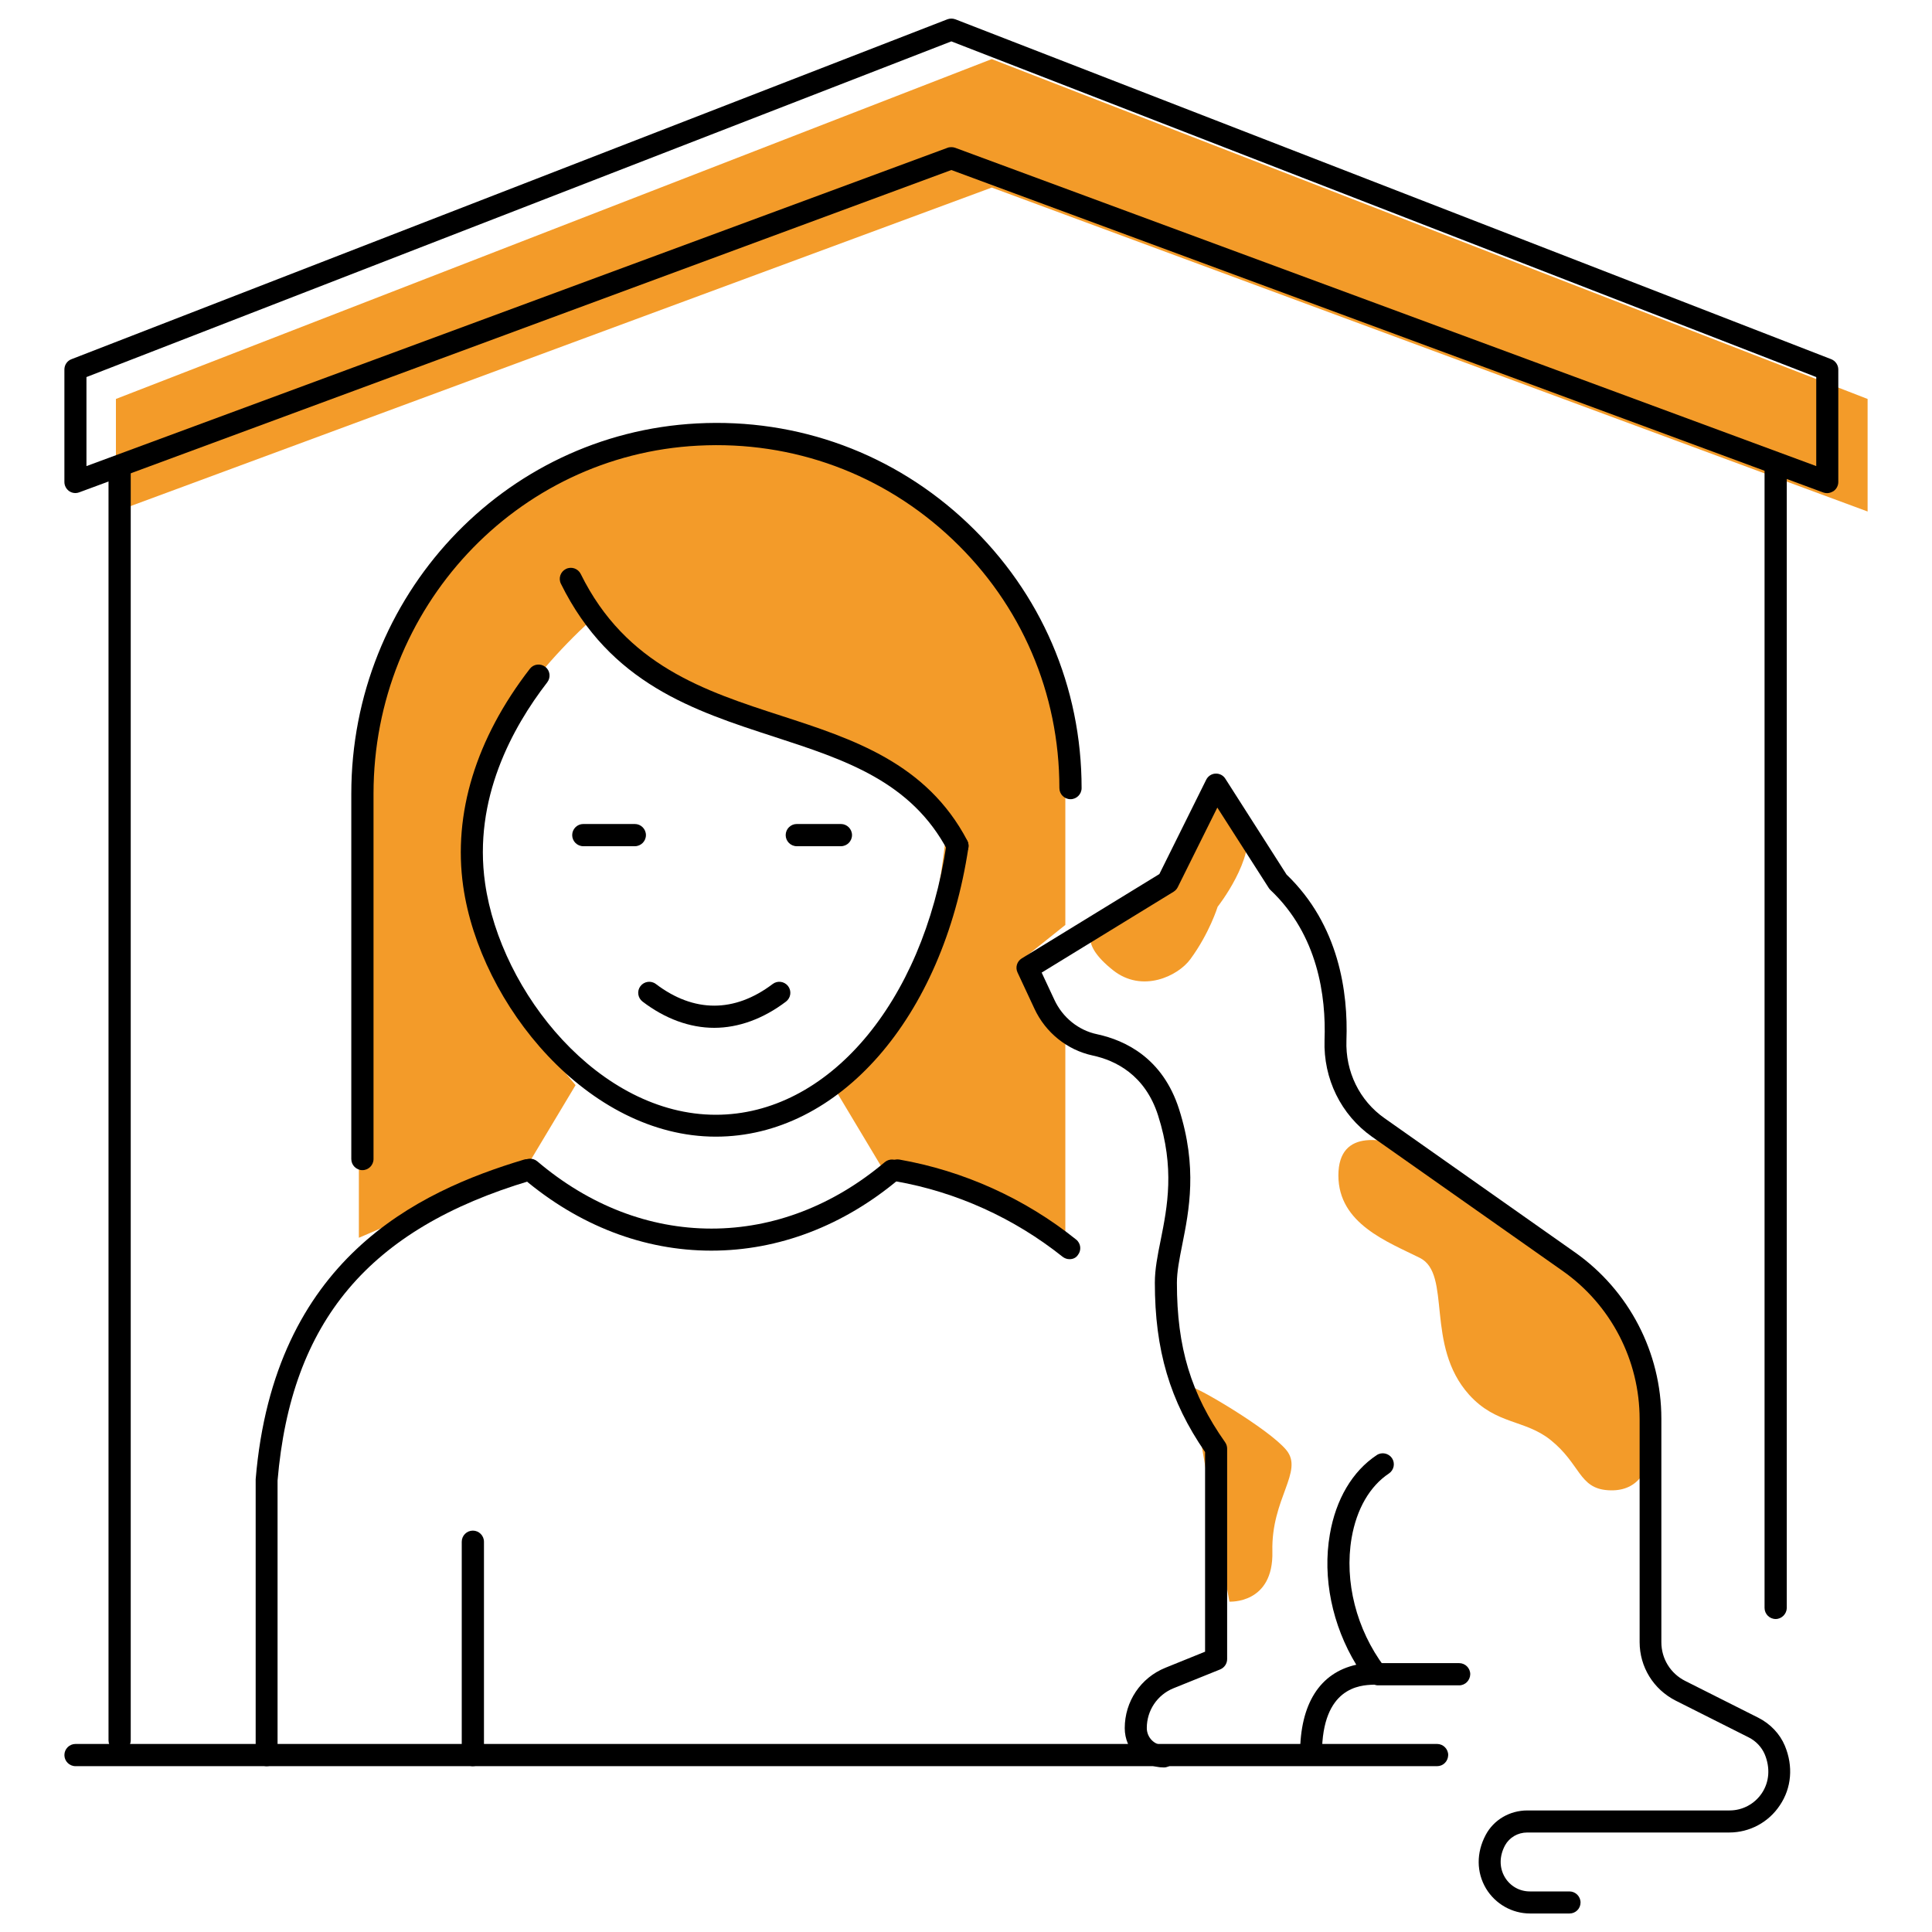
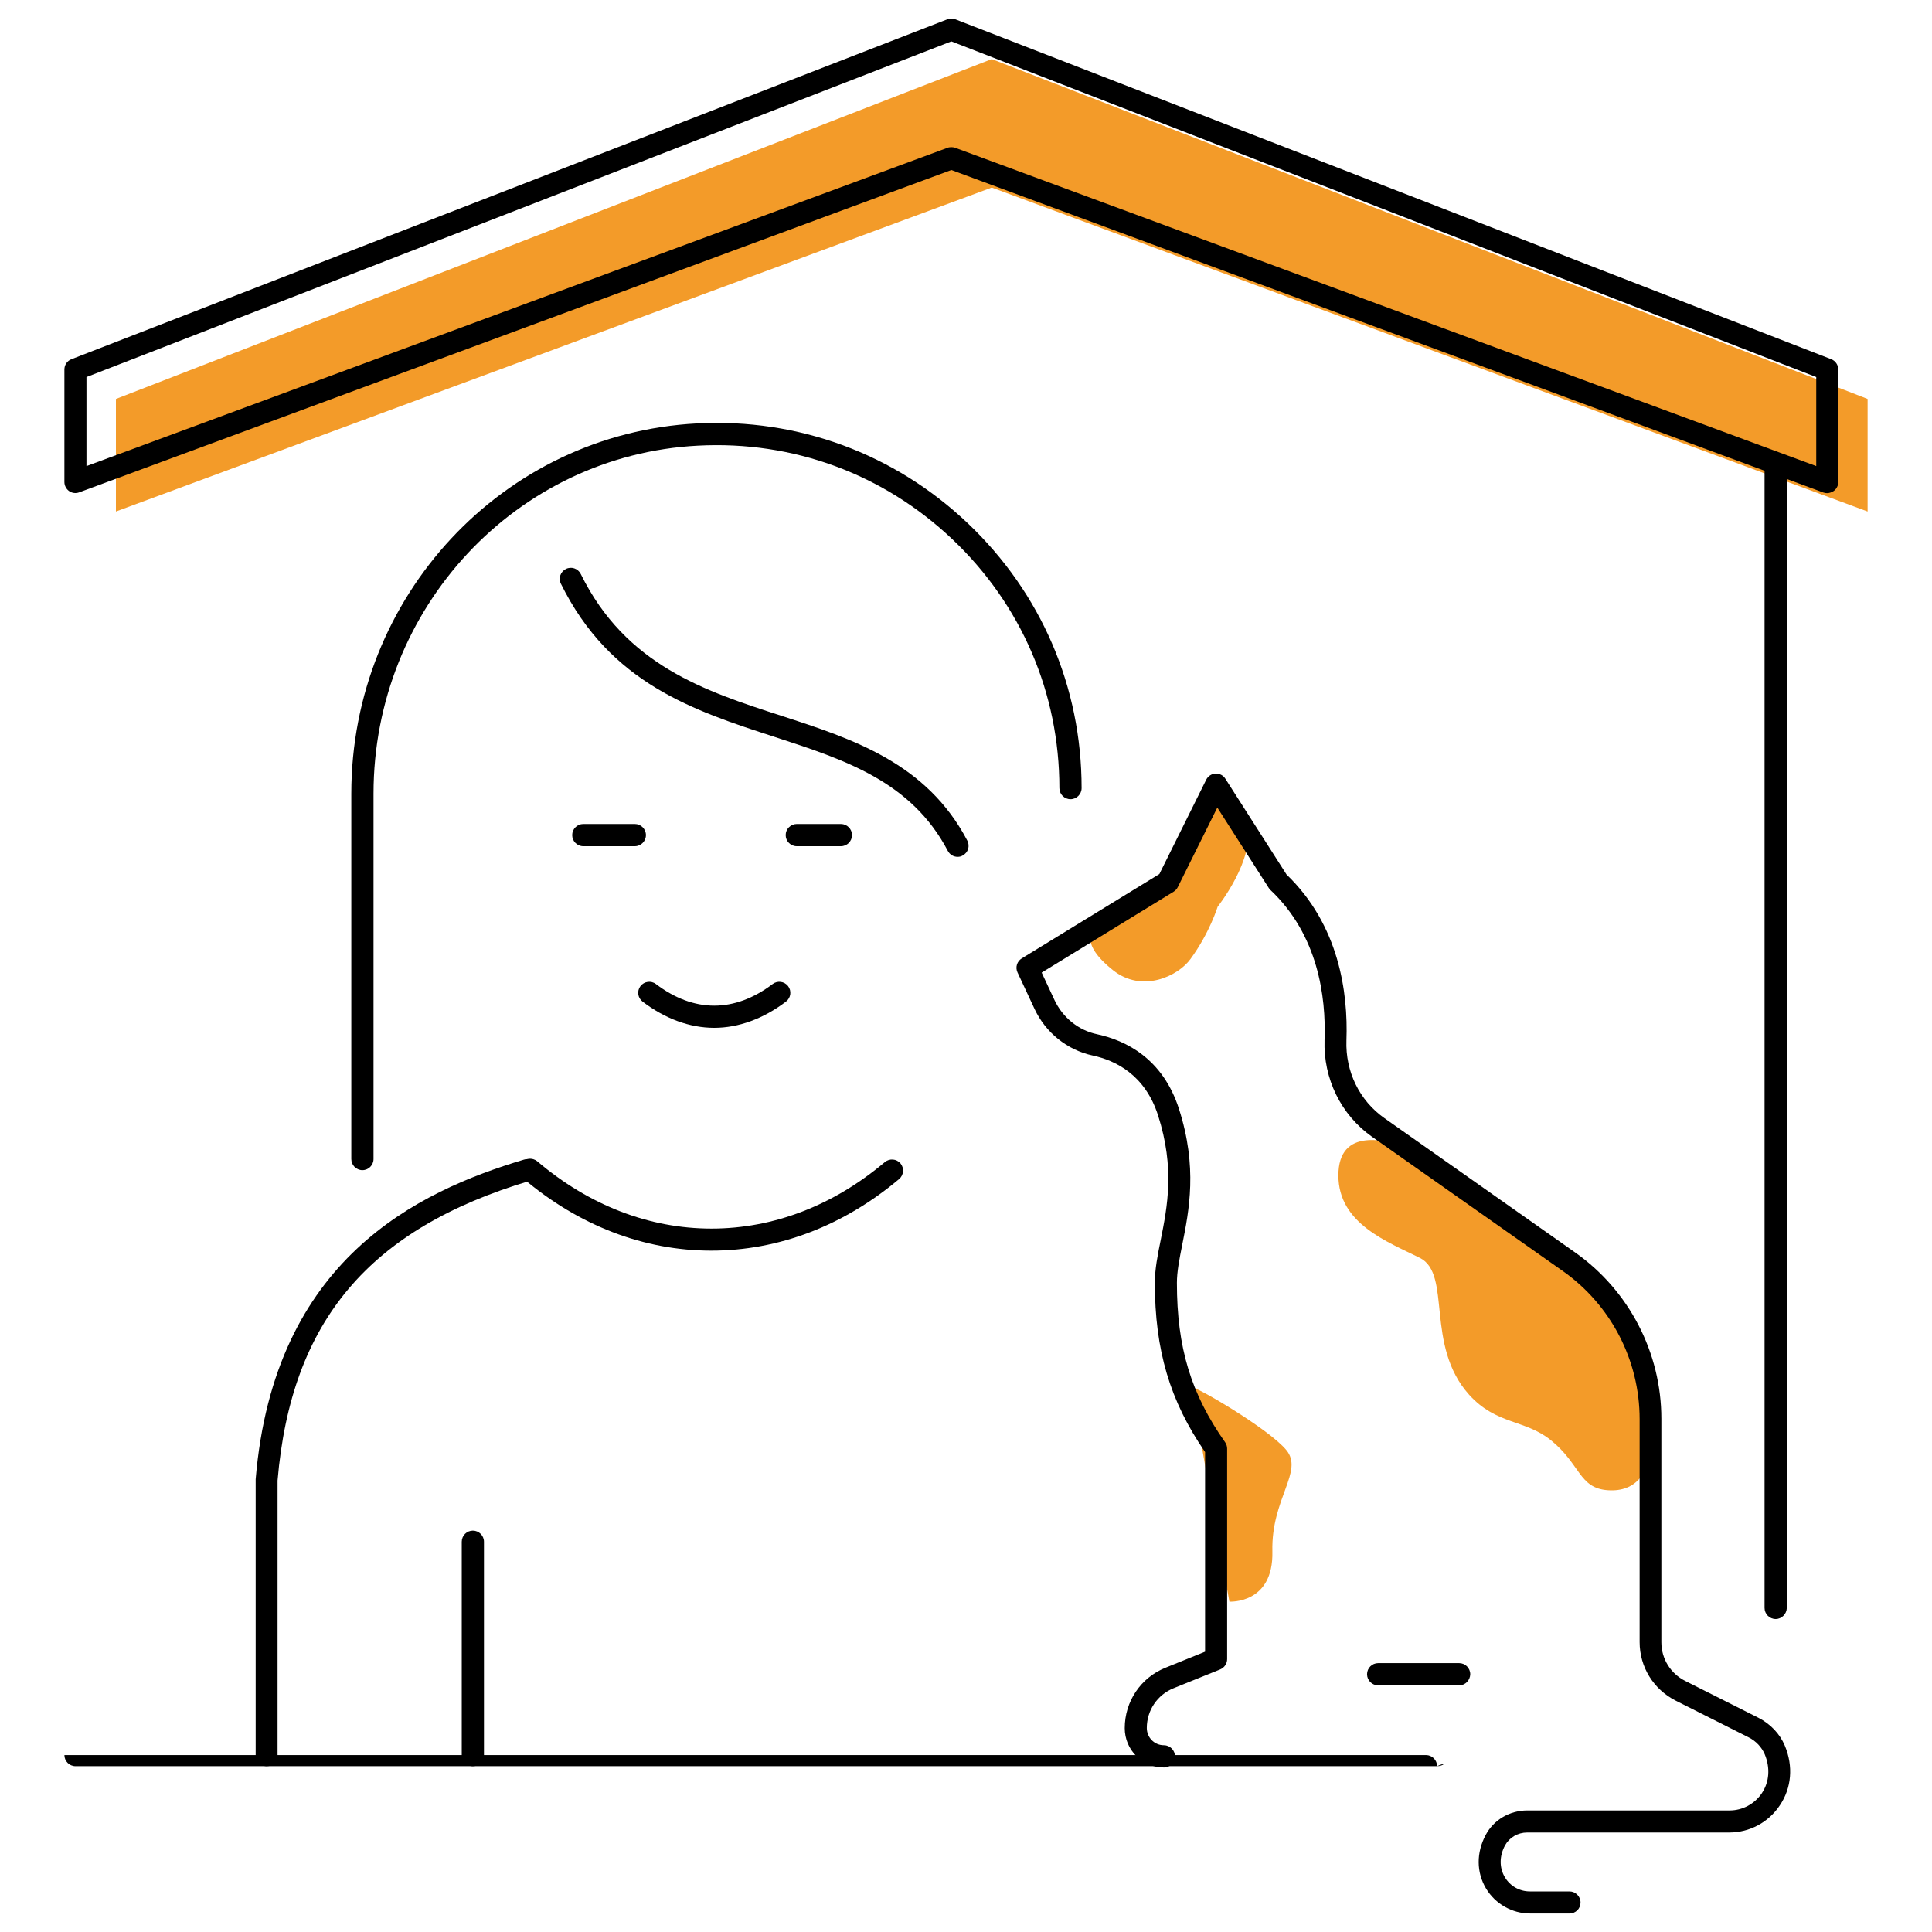
<svg xmlns="http://www.w3.org/2000/svg" x="0px" y="0px" viewBox="0 0 120 120" style="enable-background:new 0 0 120 120;" xml:space="preserve">
  <style type="text/css"> .st0{fill:none;stroke:#FABF62;stroke-width:3;stroke-linecap:round;stroke-linejoin:round;stroke-miterlimit:10;} .st1{fill:none;stroke:#1C3E58;stroke-width:3;stroke-linecap:round;stroke-linejoin:round;stroke-miterlimit:10;} .st2{fill:none;stroke:#1C3E58;stroke-width:3;stroke-linecap:round;stroke-linejoin:round;stroke-miterlimit:10;stroke-dasharray:2.197,7.322;} .st3{fill:#FABF62;} .st4{fill:none;stroke:#FABF62;stroke-width:3;stroke-linecap:round;stroke-miterlimit:10;} .st5{fill:#F39B29;} .st6{fill:none;stroke:#25CE9E;stroke-width:3;stroke-linecap:round;stroke-linejoin:round;stroke-miterlimit:10;} .st7{fill:#263357;stroke:#1C3E58;stroke-miterlimit:10;} .st8{fill:#832B7C;} .st9{fill:#25CE9E;} .st10{fill:#1C3E58;} </style>
  <g id="Background"> </g>
  <g id="Illustration">
    <g>
      <g>
-         <path class="st5" d="M22.29,49.36v27.52l10.47-4.49l2.99-4.99c-10.29-12.18-7.37-21.21,1-28.92c5.98,7.98,19.95,5.98,21.94,13.96 c-0.77,6.62-2.7,12.03-6.98,14.96l2.99,4.99l11.47,4.49V63.3l-2.49-3.86l2.49-1.99v-8.48c0-11.97-9.58-21.7-21.5-21.94 C32.32,26.78,22.29,37.01,22.29,49.36z" />
-       </g>
+         </g>
      <g>
        <path d="M16.57,109.7c-0.38,0-0.69-0.31-0.69-0.69V91.94c0-0.02,0-0.04,0-0.06c1.14-13.67,10.05-17.87,16.65-19.85 c0.36-0.11,0.75,0.1,0.85,0.46c0.11,0.36-0.1,0.74-0.46,0.85c-10.01,2.99-14.84,8.73-15.68,18.62v17.05 C17.26,109.4,16.95,109.7,16.57,109.7z" />
      </g>
      <g>
-         <path d="M66.43,78.21c-0.15,0-0.3-0.05-0.43-0.15c-3.01-2.4-6.6-4.03-10.38-4.69c-0.37-0.07-0.62-0.42-0.56-0.79 s0.43-0.62,0.79-0.56c4,0.7,7.81,2.42,10.99,4.97c0.3,0.24,0.34,0.67,0.11,0.96C66.83,78.13,66.64,78.21,66.43,78.21z" />
-       </g>
+         </g>
      <g>
        <path d="M44.18,77.68c-4.19,0-8.24-1.56-11.7-4.5c-0.29-0.25-0.32-0.68-0.08-0.97c0.24-0.29,0.68-0.32,0.97-0.08 c3.21,2.73,6.95,4.18,10.82,4.18c3.85,0,7.57-1.43,10.77-4.13c0.29-0.24,0.72-0.21,0.97,0.08c0.24,0.29,0.21,0.72-0.08,0.97 C52.39,76.14,48.36,77.68,44.18,77.68z" />
      </g>
      <g>
        <path d="M39.43,52.56h-3.2c-0.38,0-0.69-0.31-0.69-0.69s0.31-0.69,0.69-0.69h3.2c0.38,0,0.69,0.31,0.69,0.69 S39.81,52.56,39.43,52.56z" />
      </g>
      <g>
        <path d="M52.23,52.56h-2.74c-0.38,0-0.69-0.31-0.69-0.69s0.31-0.69,0.69-0.69h2.74c0.38,0,0.69,0.31,0.69,0.69 S52.61,52.56,52.23,52.56z" />
      </g>
      <g>
        <path d="M44.36,63.84c-1.51,0-3.05-0.56-4.45-1.63c-0.3-0.23-0.36-0.66-0.13-0.96c0.23-0.3,0.66-0.36,0.96-0.13 c2.36,1.79,4.88,1.79,7.25,0c0.3-0.23,0.73-0.17,0.96,0.13c0.23,0.3,0.17,0.73-0.13,0.96C47.41,63.28,45.87,63.84,44.36,63.84z" />
      </g>
      <g>
        <path d="M59.48,53.22c-0.25,0-0.48-0.13-0.61-0.37c-2.27-4.32-6.4-5.66-10.76-7.08c-5.02-1.63-10.21-3.31-13.27-9.51 c-0.17-0.34-0.03-0.75,0.31-0.92c0.34-0.17,0.75-0.03,0.92,0.31c2.8,5.68,7.71,7.27,12.46,8.81c4.44,1.44,9.02,2.93,11.55,7.75 c0.18,0.34,0.05,0.75-0.29,0.93C59.69,53.2,59.59,53.22,59.48,53.22z" />
      </g>
      <g>
-         <path d="M44.46,70.6c-7.94,0-14.64-8.2-15.69-15.55c-0.64-4.51,0.79-9.18,4.14-13.51c0.23-0.3,0.66-0.35,0.96-0.12 c0.3,0.23,0.35,0.66,0.12,0.96c-2.17,2.81-4.61,7.25-3.86,12.48c0.97,6.8,7.1,14.38,14.33,14.38c6.95,0,12.85-6.91,14.33-16.8 c0.06-0.37,0.4-0.63,0.78-0.58c0.37,0.06,0.63,0.41,0.58,0.78C58.56,63.22,52.11,70.6,44.46,70.6z" />
-       </g>
+         </g>
      <g>
        <path d="M22.51,72.68c-0.38,0-0.69-0.31-0.69-0.69V49.3c0-12.27,9.43-22.37,21.47-23c6.29-0.33,12.27,1.88,16.82,6.2 c4.56,4.33,7.07,10.17,7.07,16.45c0,0.38-0.31,0.69-0.69,0.69s-0.69-0.31-0.69-0.69c0-5.9-2.36-11.39-6.64-15.45 c-4.28-4.06-9.89-6.13-15.8-5.82C32.06,28.26,23.2,37.76,23.2,49.3v22.69C23.2,72.37,22.89,72.68,22.51,72.68z" />
      </g>
      <g>
        <path class="st5" d="M67.94,57.7c0,0-0.99,0.83,1.19,2.56c1.81,1.44,4.04,0.37,4.81-0.69c1.19-1.62,1.69-3.25,1.69-3.25 s2.37-3,1.81-5.06c-0.17-0.62-1.69-2.75-1.69-2.75l-2.87,5.69L67.94,57.7z" />
      </g>
      <g>
        <path class="st5" d="M87.94,71.45c-1.86-0.74-4.81-1.44-4.81,1.56s3.06,4.12,5.06,5.12s0.3,5.43,3.06,8.5 c1.69,1.87,3.46,1.53,5.06,2.81c1.87,1.5,1.75,3,3.56,3.12c3.6,0.25,3.06-5.12,2.06-8.12S90.62,72.51,87.94,71.45z" />
      </g>
      <g>
        <path class="st5" d="M76.36,99.48c0,0,2.75,0.17,2.67-3.12c-0.08-3.29,1.96-4.96,0.87-6.29s-5.75-4.04-5.83-3.87 C73.98,86.36,76.36,99.48,76.36,99.48z" />
      </g>
      <g>
        <path d="M97.49,118.85h-2.46c-1.11,0-2.15-0.59-2.73-1.55c-0.6-1.01-0.61-2.22-0.02-3.33c0.5-0.94,1.49-1.52,2.59-1.52h12.56 c0.8,0,1.55-0.4,2-1.07c0.47-0.7,0.53-1.58,0.18-2.42c-0.19-0.44-0.54-0.82-1-1.05l-4.53-2.28c-1.38-0.7-2.24-2.09-2.24-3.64 V88.15c0-3.66-1.78-7.1-4.78-9.21L85.21,70.6c-1.92-1.36-3.02-3.6-2.94-6c0.1-2.71-0.41-6.53-3.35-9.31 c-0.04-0.04-0.08-0.08-0.11-0.13l-3.2-5l-2.46,4.95c-0.06,0.12-0.15,0.21-0.26,0.28l-8.19,5.02l0.79,1.69 c0.51,1.1,1.5,1.9,2.66,2.14c1.76,0.38,4.07,1.49,5.08,4.64c1.16,3.62,0.63,6.29,0.2,8.44c-0.18,0.9-0.33,1.67-0.33,2.36 c0,4.01,0.87,6.89,3,9.91c0.08,0.12,0.12,0.25,0.12,0.39v13.07c0,0.28-0.17,0.53-0.43,0.64l-2.9,1.17 c-1.01,0.41-1.66,1.38-1.66,2.47c0,0.59,0.47,1.07,1.06,1.07c0.38,0,0.69,0.31,0.69,0.69s-0.31,0.69-0.69,0.69 c-1.34,0-2.43-1.09-2.43-2.44c0-1.66,0.99-3.13,2.52-3.75l2.47-1v-12.4c-2.19-3.18-3.12-6.34-3.12-10.52 c0-0.83,0.17-1.7,0.36-2.63c0.42-2.1,0.89-4.48-0.16-7.76c-0.81-2.53-2.66-3.42-4.06-3.72c-1.58-0.34-2.93-1.42-3.62-2.91 l-1.05-2.25c-0.15-0.32-0.03-0.69,0.26-0.87l8.55-5.24l2.91-5.86c0.11-0.22,0.33-0.37,0.58-0.38c0.25-0.01,0.48,0.11,0.61,0.32 l3.8,5.95c3.26,3.13,3.83,7.32,3.72,10.3c-0.07,1.94,0.81,3.74,2.36,4.83l11.84,8.34c3.35,2.36,5.36,6.22,5.36,10.33V102 c0,1.03,0.57,1.95,1.49,2.41l4.53,2.28c0.75,0.38,1.34,1,1.65,1.74c0.53,1.27,0.42,2.62-0.31,3.7c-0.7,1.06-1.88,1.69-3.14,1.69 H94.86c-0.59,0-1.11,0.31-1.38,0.8c-0.36,0.67-0.36,1.39-0.01,1.98c0.33,0.55,0.91,0.88,1.55,0.88h2.46 c0.38,0,0.69,0.31,0.69,0.69S97.86,118.85,97.49,118.85z" />
      </g>
      <g>
        <path d="M90.63,104.68H85.6c-0.38,0-0.69-0.31-0.69-0.69c0-0.38,0.31-0.69,0.69-0.69h5.03c0.38,0,0.69,0.31,0.69,0.69 C91.31,104.37,91.01,104.68,90.63,104.68z" />
      </g>
      <g>
-         <path d="M81.44,109.62c-0.38,0-0.69-0.31-0.69-0.69c0-3.1,1.23-5.03,3.49-5.53c-1.49-2.45-2.11-5.4-1.64-8.1 c0.37-2.17,1.4-3.92,2.91-4.92c0.31-0.21,0.74-0.12,0.95,0.19c0.21,0.32,0.12,0.74-0.19,0.95c-1.19,0.79-2.01,2.21-2.32,4.01 c-0.46,2.7,0.3,5.68,2.03,7.99c0.15,0.2,0.18,0.48,0.07,0.71c-0.18,0.39-0.56,0.4-0.77,0.41c-0.78,0.03-3.17,0.13-3.17,4.29 C82.13,109.31,81.82,109.62,81.44,109.62z" />
-       </g>
+         </g>
      <g>
        <polygon class="st5" points="61.6,11.65 116,31.77 116,24.78 61.6,3.67 7.2,24.78 7.2,31.77 " />
      </g>
      <g>
        <path d="M113.49,30.63c-0.08,0-0.16-0.01-0.24-0.04L59.09,10.56L4.92,30.58c-0.21,0.08-0.45,0.05-0.63-0.08 C4.11,30.37,4,30.16,4,29.94v-6.99c0-0.28,0.17-0.54,0.44-0.64L58.84,1.2c0.16-0.06,0.34-0.06,0.5,0l54.4,21.11 c0.26,0.1,0.44,0.36,0.44,0.64v6.99c0,0.22-0.11,0.43-0.29,0.56C113.76,30.58,113.62,30.63,113.49,30.63z M59.09,9.14 c0.08,0,0.16,0.01,0.24,0.04l53.48,19.77v-5.53L59.09,2.57L5.37,23.42v5.53L58.85,9.18C58.92,9.15,59.01,9.14,59.09,9.14z" />
      </g>
      <g>
        <path d="M110.29,100.56c-0.38,0-0.69-0.31-0.69-0.69V29.02c0-0.38,0.31-0.69,0.69-0.69s0.69,0.31,0.69,0.69v70.86 C110.97,100.25,110.66,100.56,110.29,100.56z" />
      </g>
      <g>
-         <path d="M7.43,108.79c-0.38,0-0.69-0.31-0.69-0.69V29.02c0-0.38,0.31-0.69,0.69-0.69c0.38,0,0.69,0.31,0.69,0.69v79.09 C8.11,108.48,7.81,108.79,7.43,108.79z" />
-       </g>
+         </g>
      <g>
-         <path d="M89.26,109.7H4.69c-0.38,0-0.69-0.31-0.69-0.69c0-0.38,0.31-0.69,0.69-0.69h84.57c0.38,0,0.69,0.31,0.69,0.69 C89.94,109.4,89.64,109.7,89.26,109.7z" />
+         <path d="M89.26,109.7H4.69c-0.38,0-0.69-0.31-0.69-0.69h84.57c0.38,0,0.69,0.31,0.69,0.69 C89.94,109.4,89.64,109.7,89.26,109.7z" />
      </g>
      <g>
        <path d="M29.37,109.7c-0.38,0-0.69-0.31-0.69-0.69V95.76c0-0.38,0.31-0.69,0.69-0.69c0.38,0,0.69,0.31,0.69,0.69v13.26 C30.06,109.4,29.75,109.7,29.37,109.7z" />
      </g>
    </g>
  </g>
  <g id="Text"> </g>
</svg>